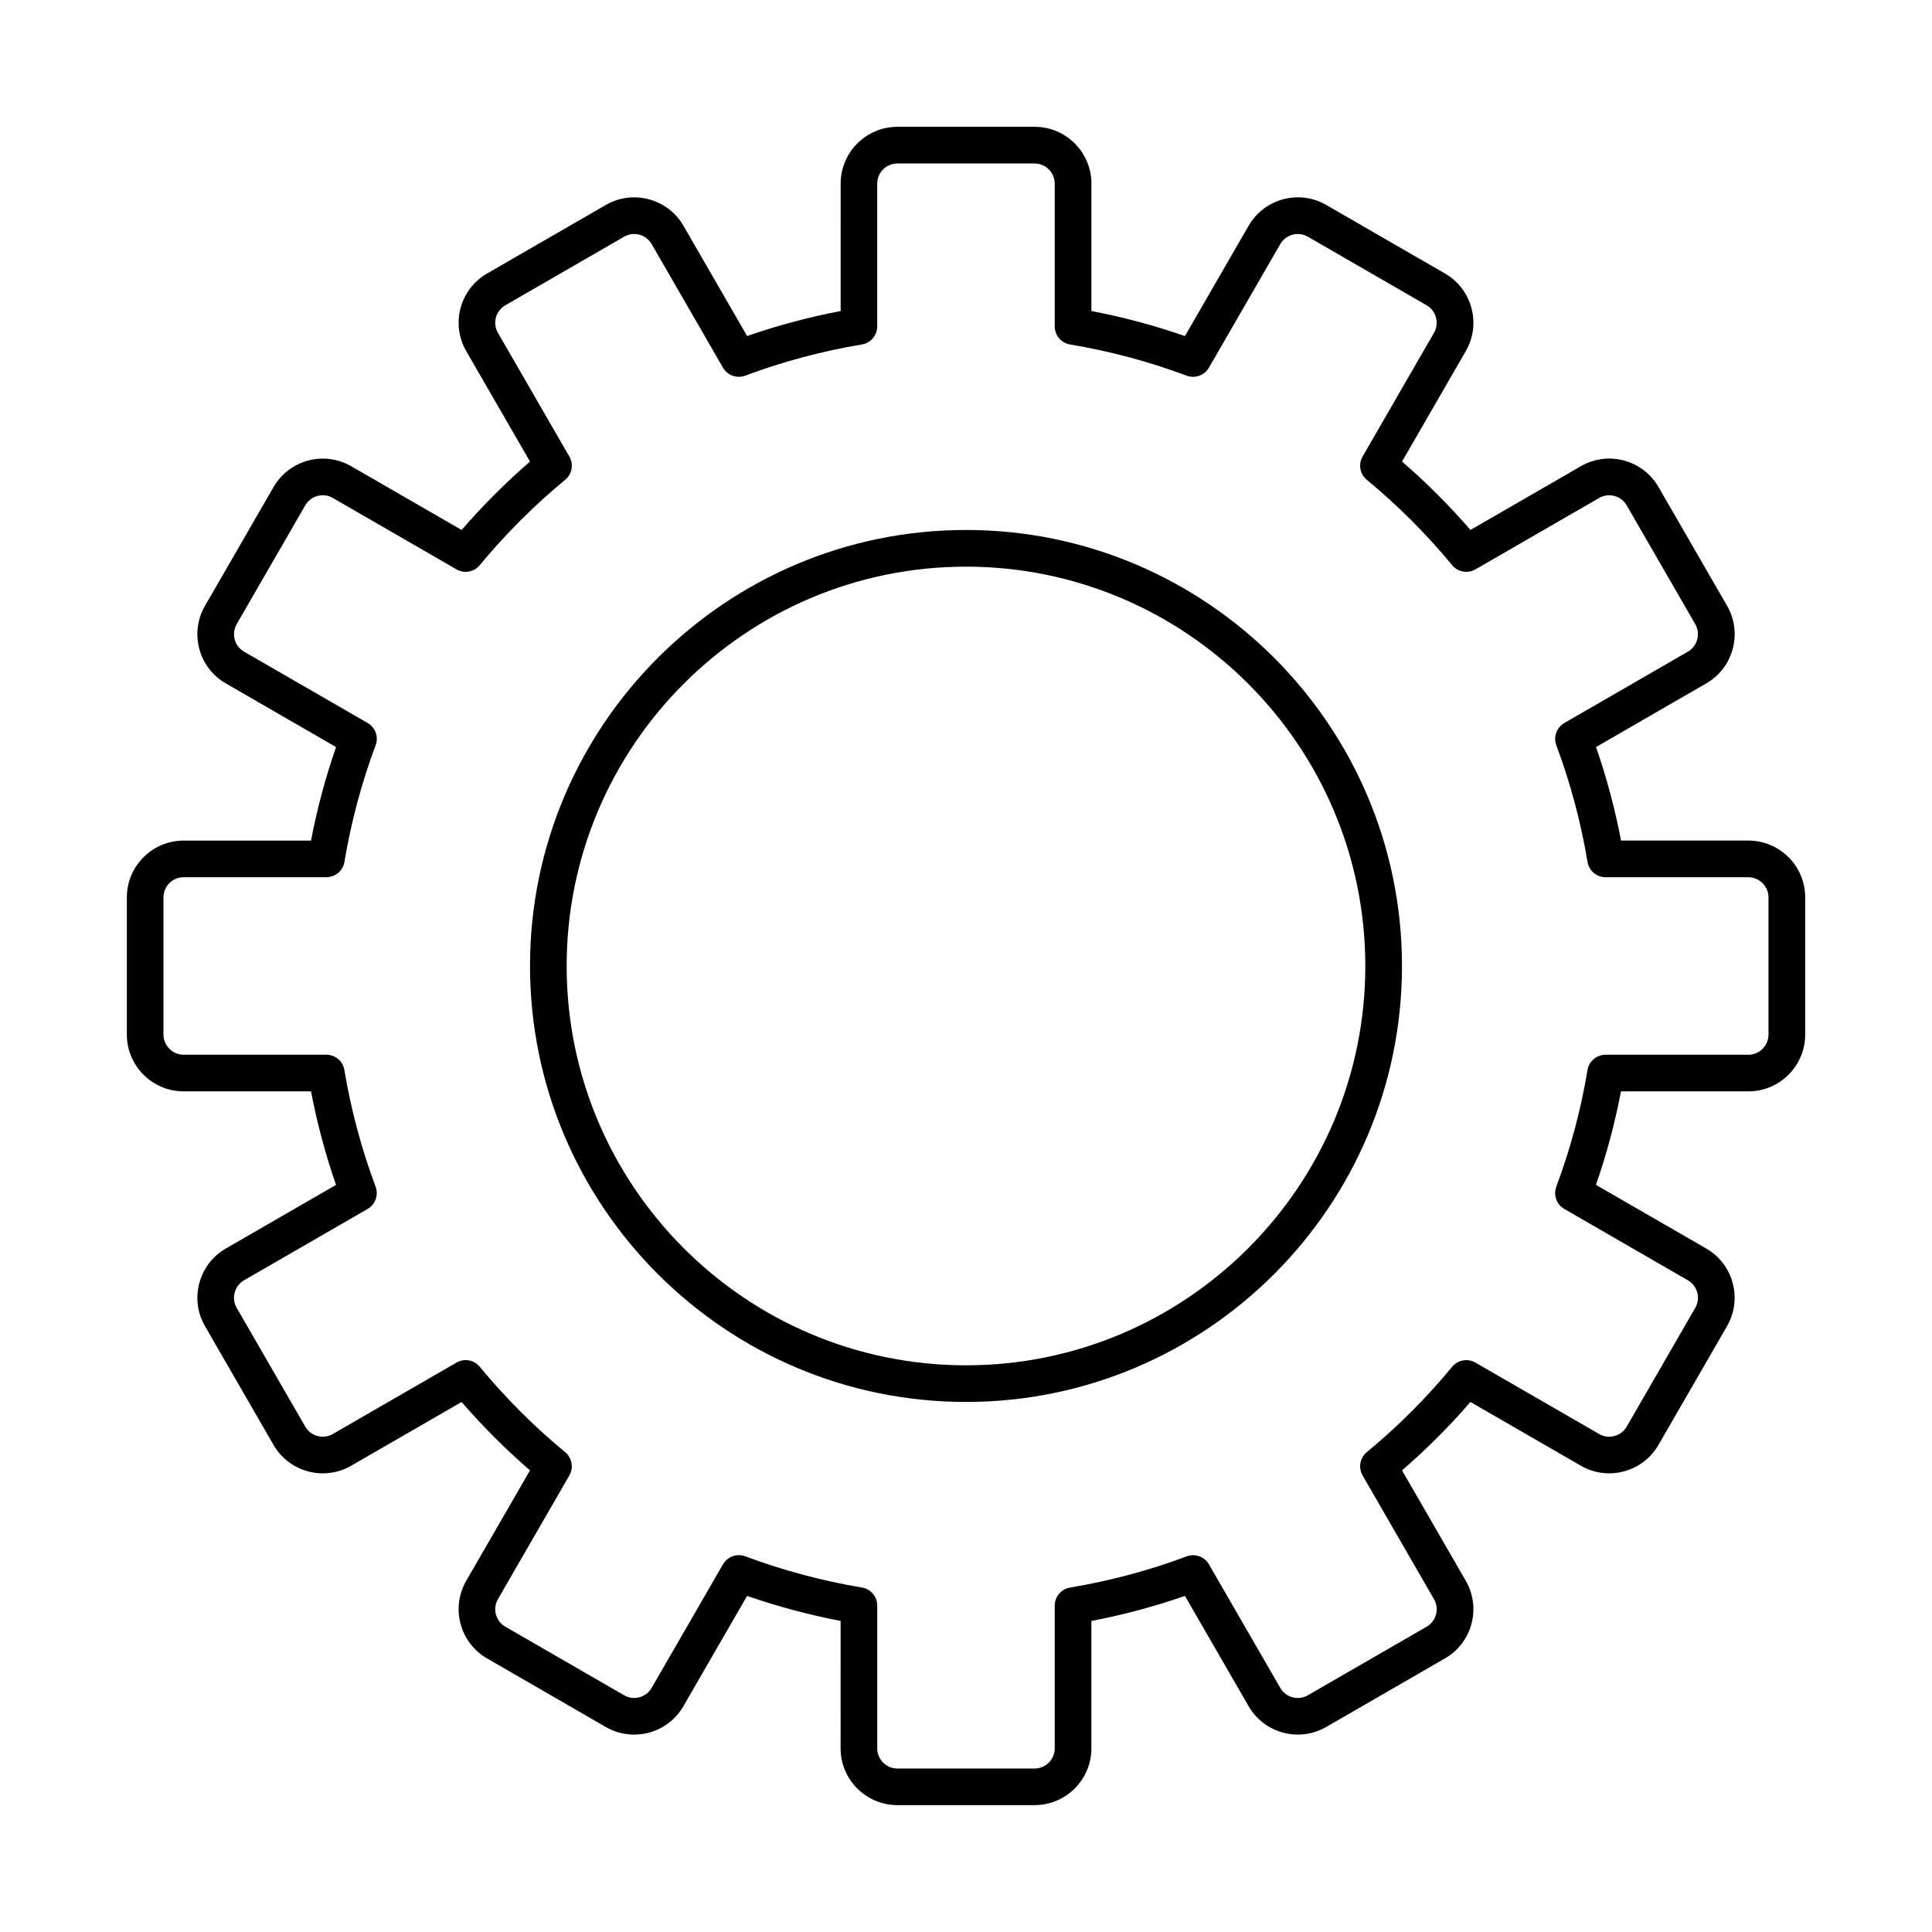
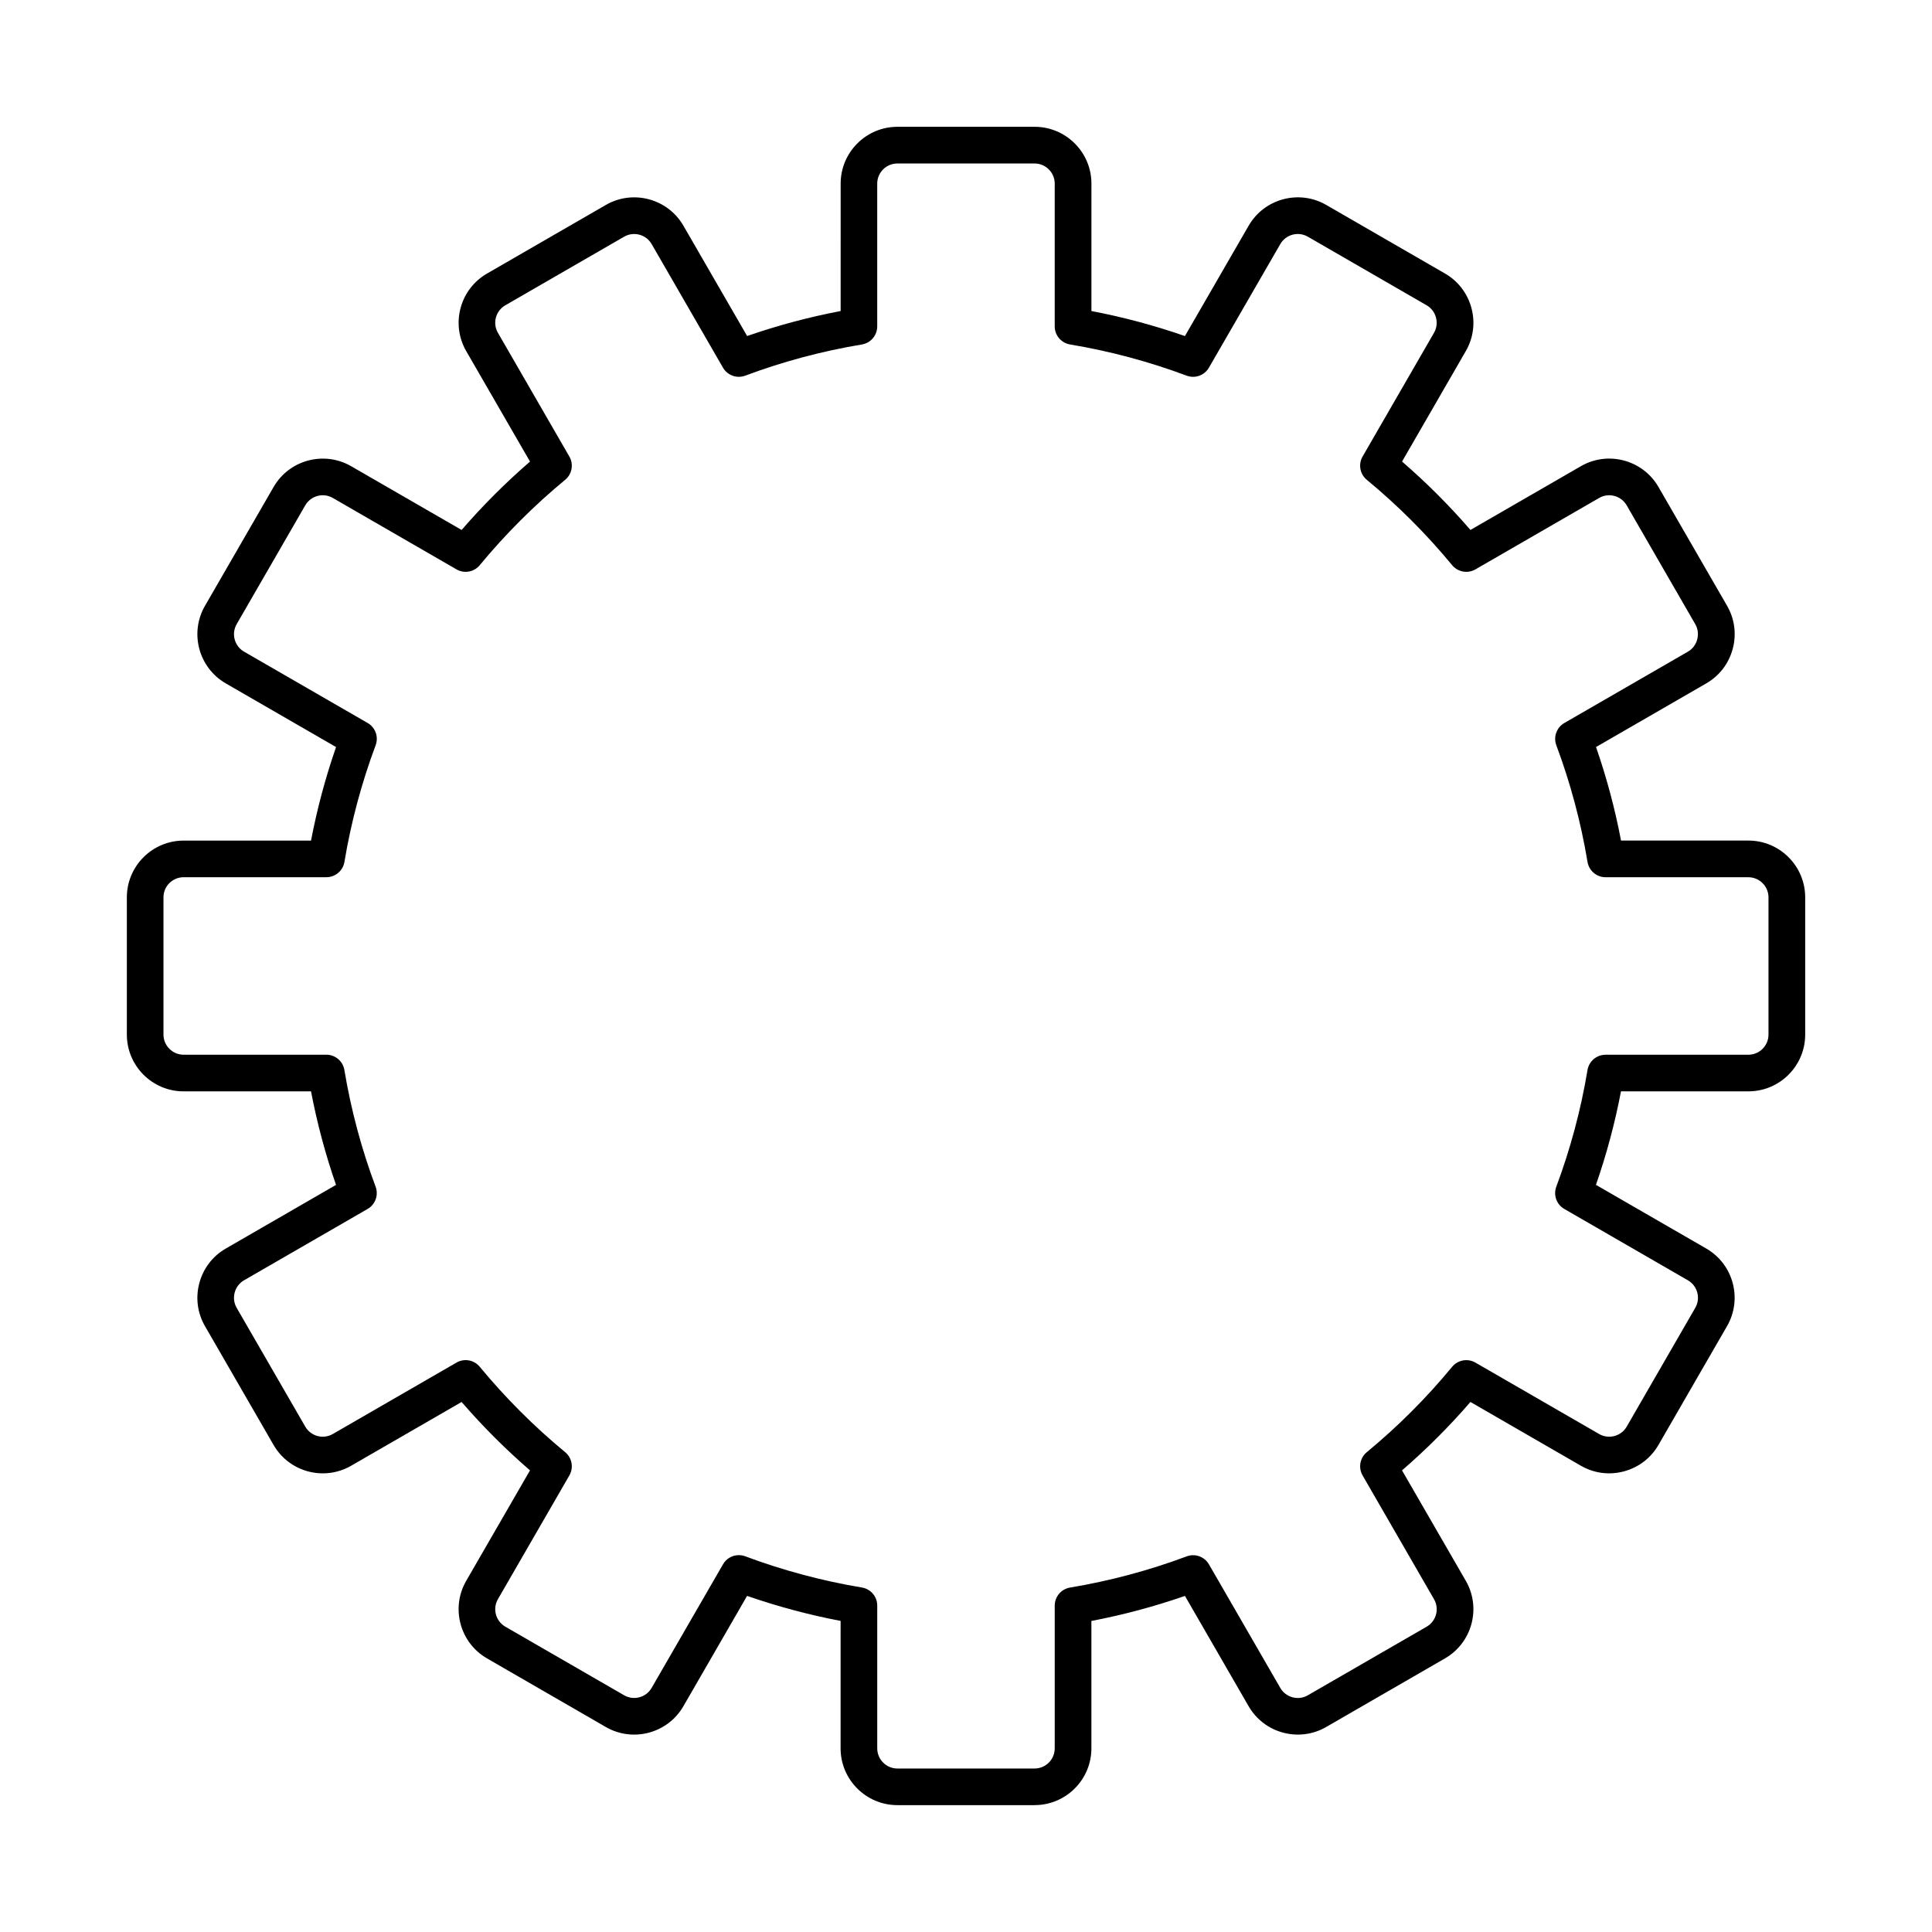
<svg xmlns="http://www.w3.org/2000/svg" fill="#000000" width="800px" height="800px" version="1.1" viewBox="144 144 512 512">
  <g fill-rule="evenodd">
    <path d="m339.81 556.13c0.574 0 1.141 0.098 1.699 0.309 10.016 3.742 20.414 6.523 30.914 8.27 2.34 0.391 4.055 2.414 4.055 4.789v37.832c0 2.945 2.394 5.344 5.34 5.344h36.355c2.945 0 5.34-2.394 5.34-5.34v-37.824c0-2.375 1.719-4.398 4.055-4.789 10.531-1.754 20.93-4.531 30.914-8.266 2.227-0.832 4.723 0.066 5.906 2.121l18.906 32.742c1.477 2.551 4.746 3.426 7.293 1.953l31.492-18.18c2.551-1.473 3.426-4.742 1.949-7.293l-18.922-32.785c-1.184-2.055-0.719-4.66 1.109-6.172 8.227-6.793 15.84-14.402 22.617-22.621 1.508-1.832 4.117-2.301 6.18-1.113l32.785 18.926c1.223 0.707 2.66 0.895 4.047 0.523 1.387-0.371 2.539-1.25 3.246-2.477l18.176-31.492c1.469-2.551 0.598-5.82-1.953-7.293l-32.762-18.914c-2.055-1.188-2.945-3.684-2.113-5.902 3.746-10.008 6.523-20.406 8.266-30.902 0.395-2.344 2.418-4.059 4.793-4.059h37.832c2.945 0 5.34-2.394 5.34-5.34v-36.363c0-2.941-2.398-5.336-5.344-5.336h-37.82c-2.379 0-4.402-1.715-4.797-4.059-1.75-10.531-4.531-20.93-8.266-30.91-0.828-2.223 0.07-4.719 2.125-5.906l32.746-18.906c1.223-0.707 2.102-1.859 2.465-3.242 0.375-1.387 0.191-2.824-0.516-4.047l-18.176-31.492c-1.477-2.551-4.746-3.422-7.293-1.953l-32.781 18.926c-2.062 1.188-4.664 0.715-6.18-1.113-6.785-8.227-14.395-15.836-22.617-22.621-1.832-1.512-2.297-4.117-1.113-6.172l18.926-32.785c0.707-1.227 0.891-2.66 0.523-4.047-0.371-1.387-1.254-2.539-2.477-3.246l-31.488-18.18c-2.551-1.469-5.816-0.594-7.293 1.957l-18.914 32.754c-1.184 2.055-3.684 2.949-5.898 2.121-10.016-3.742-20.414-6.523-30.914-8.27-2.336-0.391-4.055-2.418-4.055-4.789v-37.832c0-2.945-2.398-5.34-5.344-5.34h-36.352c-2.945 0-5.344 2.394-5.344 5.34v37.832c0 2.375-1.719 4.402-4.059 4.793-10.531 1.746-20.93 4.527-30.914 8.262-2.223 0.828-4.723-0.066-5.906-2.121l-18.902-32.75c-1.477-2.547-4.746-3.422-7.293-1.953l-31.488 18.18c-2.551 1.473-3.43 4.746-1.953 7.293l18.926 32.785c1.184 2.055 0.719 4.664-1.113 6.172-8.223 6.789-15.84 14.398-22.629 22.617-1.504 1.828-4.117 2.301-6.168 1.113l-32.781-18.926c-2.539-1.473-5.816-0.594-7.293 1.953l-18.176 31.488c-1.465 2.551-0.598 5.82 1.953 7.293l32.754 18.906c2.055 1.188 2.953 3.684 2.113 5.906-3.734 10-6.516 20.398-8.266 30.906-0.383 2.34-2.418 4.059-4.793 4.059h-37.82c-2.945 0-5.344 2.394-5.344 5.34v36.359c0 2.941 2.394 5.34 5.34 5.34h37.824c2.375 0 4.398 1.719 4.781 4.059 1.754 10.527 4.531 20.93 8.273 30.914 0.832 2.219-0.07 4.719-2.125 5.906l-32.742 18.902c-1.223 0.707-2.106 1.859-2.481 3.246-0.363 1.383-0.184 2.824 0.527 4.047l18.18 31.488c1.477 2.551 4.742 3.426 7.293 1.957l32.785-18.93c2.055-1.188 4.664-0.715 6.168 1.117 6.801 8.227 14.406 15.84 22.629 22.621 1.82 1.508 2.297 4.117 1.113 6.172l-18.926 32.781c-1.477 2.551-0.598 5.82 1.949 7.293l31.488 18.18c2.551 1.477 5.816 0.598 7.293-1.953l18.918-32.758c0.879-1.539 2.508-2.426 4.195-2.426zm78.363 66.25h-36.352c-8.305 0-15.055-6.75-15.055-15.051l0.004-33.77c-8.387-1.602-16.691-3.82-24.785-6.629l-16.879 29.238c-4.148 7.188-13.375 9.656-20.555 5.508l-31.488-18.184c-7.191-4.148-9.66-13.371-5.512-20.555l16.906-29.27c-6.465-5.59-12.535-11.664-18.129-18.125l-29.273 16.898c-7.184 4.148-16.41 1.68-20.555-5.508l-18.176-31.488c-2.004-3.473-2.539-7.527-1.496-11.418s3.531-7.137 7-9.141l29.223-16.875c-2.801-8.074-5.027-16.379-6.625-24.785h-33.754c-8.305 0-15.055-6.75-15.055-15.047v-36.363c0-8.297 6.746-15.047 15.051-15.047l33.758-0.004c1.605-8.395 3.82-16.695 6.633-24.781l-29.23-16.879c-7.184-4.148-9.66-13.367-5.504-20.555l18.18-31.488c4.148-7.188 13.371-9.656 20.555-5.508l29.273 16.895c5.582-6.457 11.664-12.531 18.125-18.125l-16.902-29.27c-4.148-7.188-1.68-16.406 5.512-20.559l31.492-18.18c7.18-4.148 16.406-1.676 20.555 5.508l16.883 29.23c8.07-2.805 16.375-5.023 24.781-6.625l0.004-33.77c0-8.297 6.746-15.051 15.051-15.051h36.355c8.305 0 15.051 6.754 15.051 15.051v33.77c8.387 1.598 16.691 3.82 24.781 6.633l16.883-29.242c4.148-7.184 13.371-9.656 20.555-5.508l31.488 18.18c3.469 2.004 5.957 5.254 7 9.141 1.043 3.891 0.516 7.945-1.496 11.418l-16.891 29.266c6.465 5.594 12.531 11.664 18.125 18.129l29.273-16.898c7.184-4.152 16.406-1.676 20.555 5.508l18.18 31.488c2.004 3.473 2.539 7.527 1.496 11.418-1.039 3.891-3.531 7.137-7 9.141l-29.223 16.871c2.801 8.074 5.027 16.383 6.625 24.789h33.754c8.305 0 15.051 6.754 15.051 15.051v36.359c0 8.301-6.75 15.051-15.055 15.051h-33.762c-1.602 8.391-3.824 16.691-6.637 24.781l29.242 16.879c7.184 4.148 9.648 13.371 5.5 20.559l-18.176 31.488c-2.004 3.473-5.25 5.957-9.145 7-3.883 1.043-7.941 0.512-11.41-1.492l-29.273-16.898c-5.582 6.461-11.664 12.535-18.129 18.129l16.902 29.266c4.148 7.184 1.68 16.41-5.516 20.559l-31.488 18.18c-7.18 4.148-16.406 1.68-20.555-5.508l-16.871-29.227c-8.082 2.805-16.387 5.031-24.793 6.633v33.754c0 8.301-6.746 15.051-15.051 15.051z" />
-     <path d="m400 294.17c-58.355 0-105.83 47.473-105.83 105.83 0 58.352 47.473 105.82 105.83 105.82s105.82-47.473 105.82-105.82-47.473-105.83-105.82-105.83zm0 221.36c-63.707 0-115.54-51.828-115.54-115.54s51.832-115.54 115.54-115.54c63.707-0.004 115.54 51.828 115.54 115.54 0 63.703-51.832 115.54-115.54 115.54z" />
  </g>
</svg>